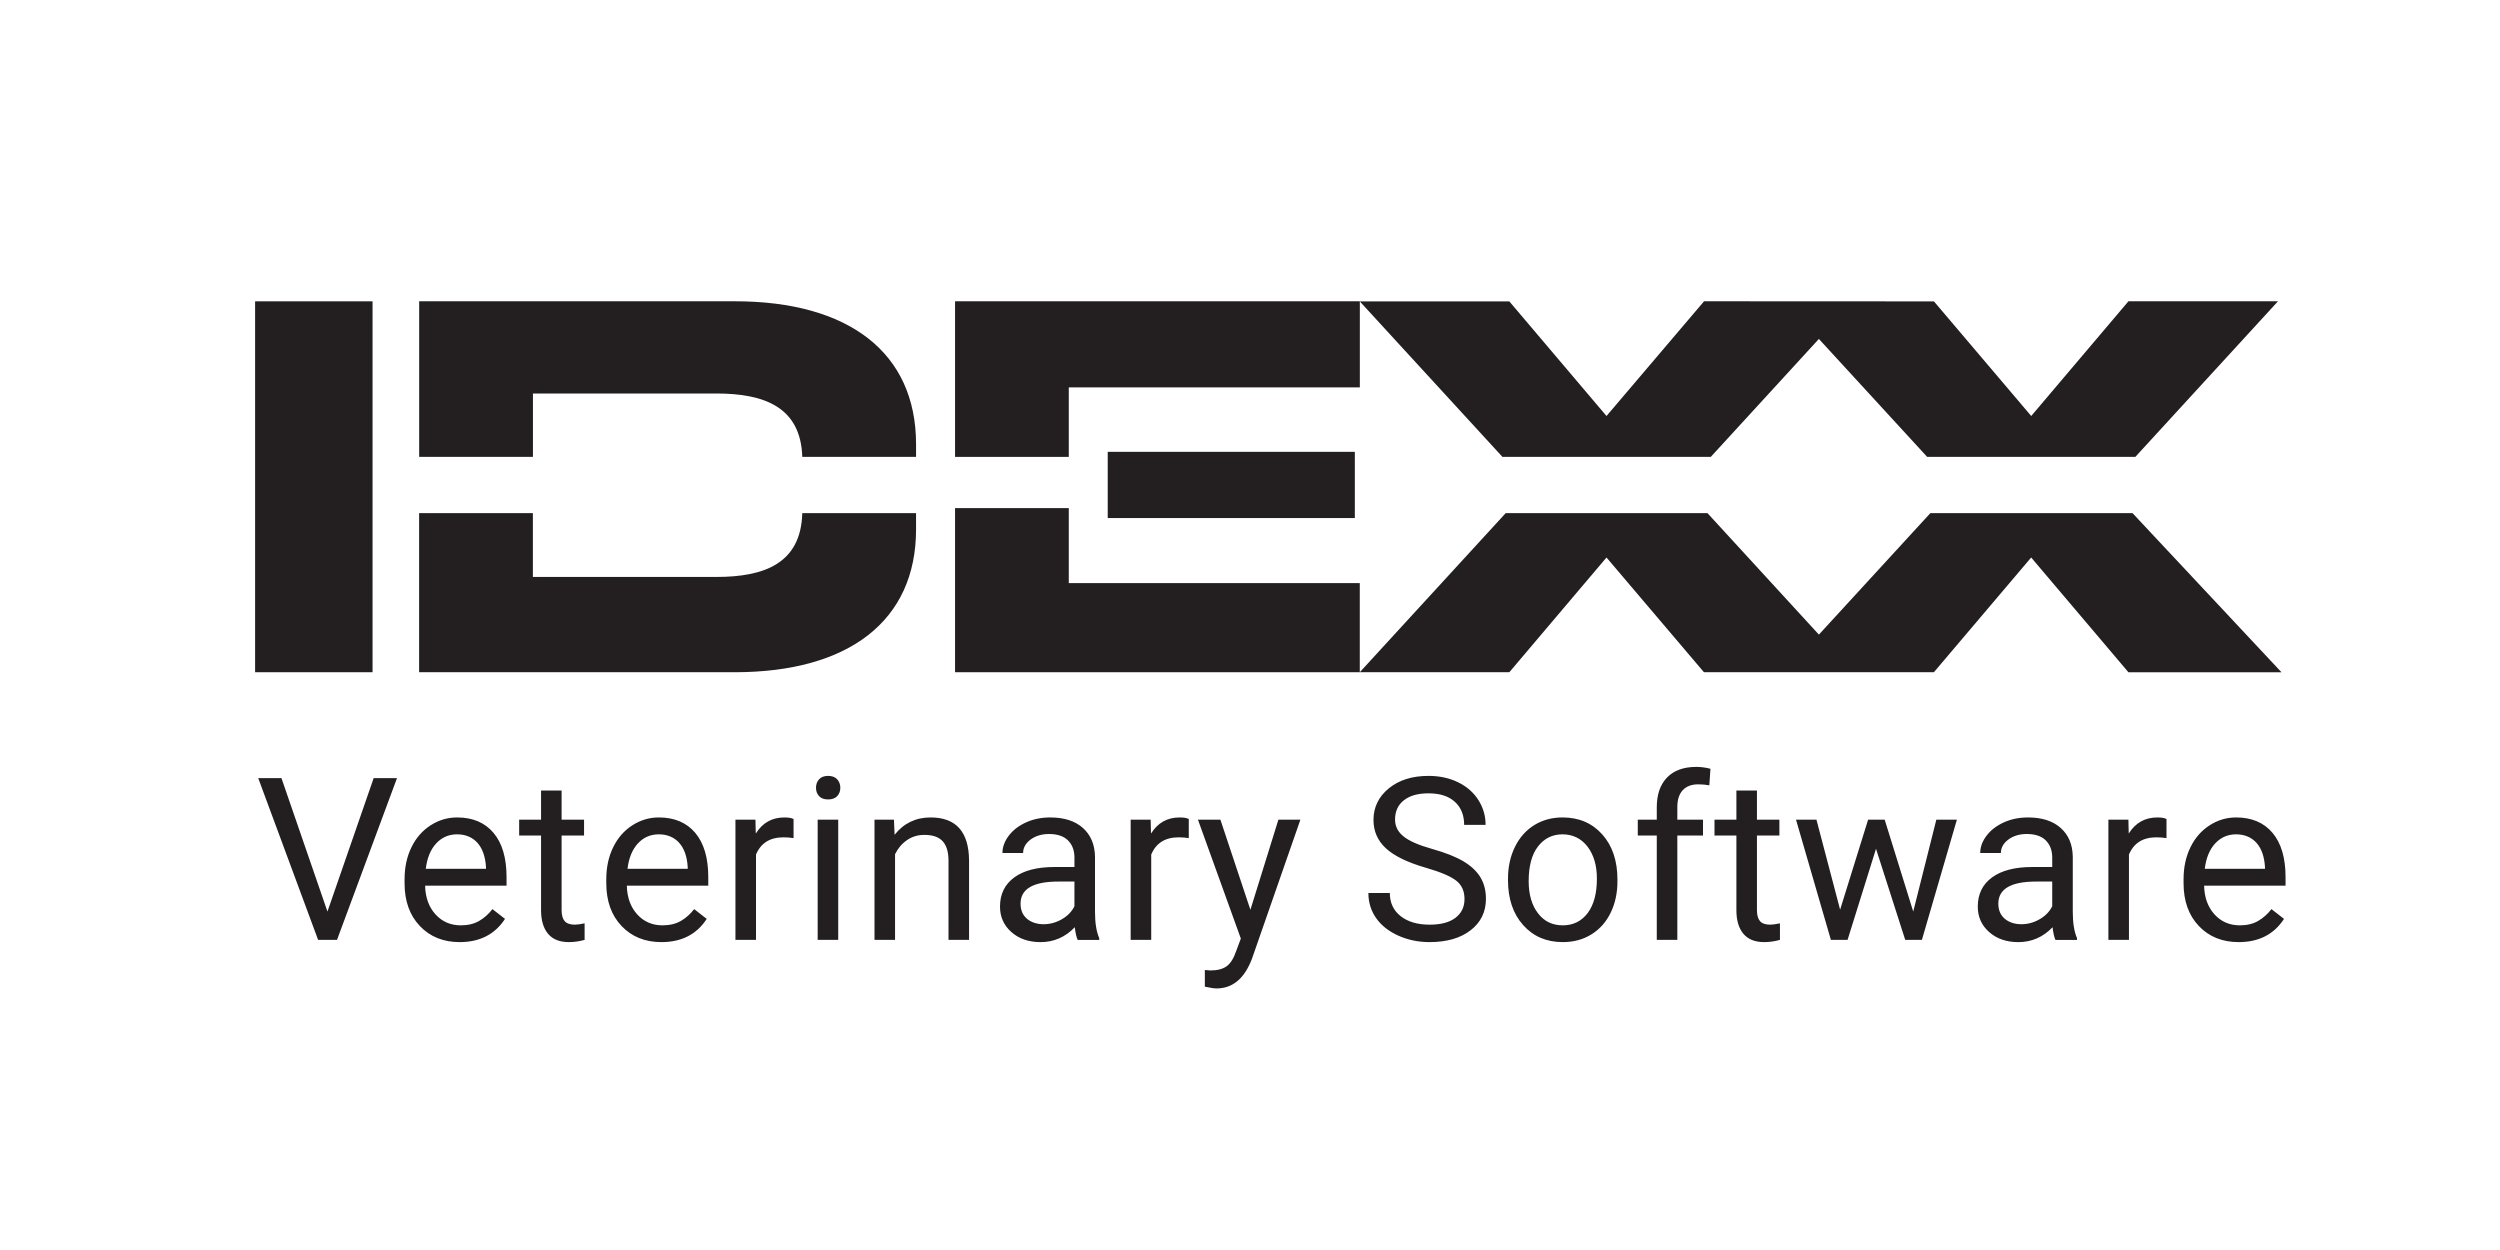
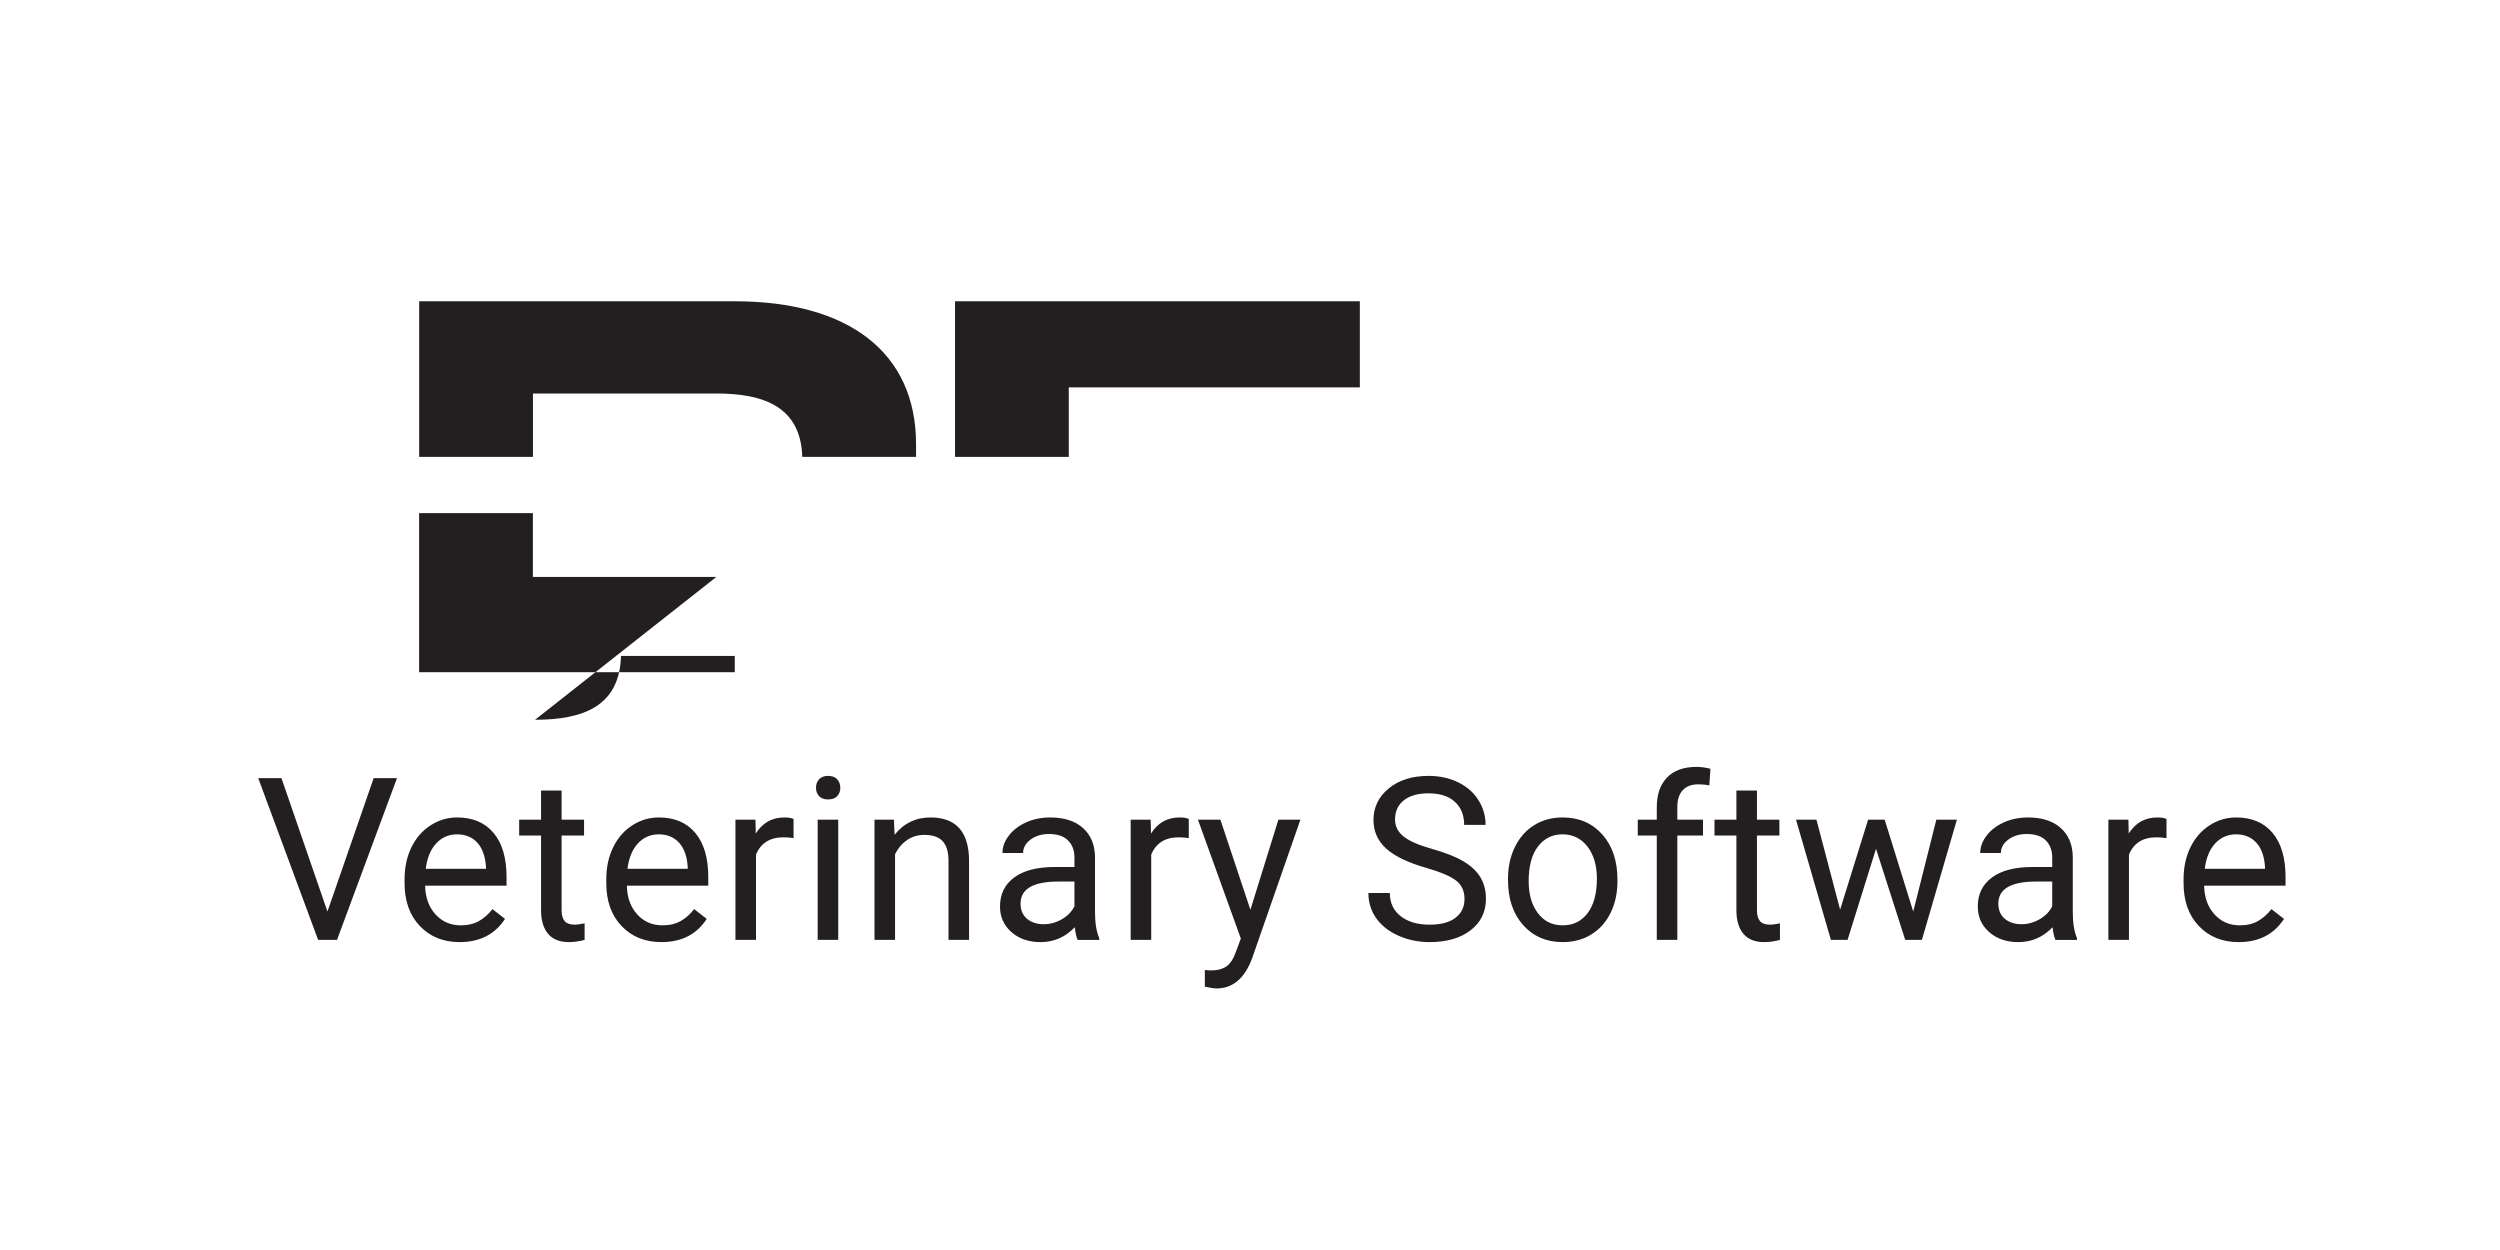
<svg xmlns="http://www.w3.org/2000/svg" id="Laag_1" viewBox="0 0 450 225">
  <g>
-     <rect x="45.92" y="54.24" width="21.14" height="66.76" fill="#231f20" />
-     <polygon points="171.91 91.46 171.91 121 244.76 121 244.76 104.96 192.38 104.96 192.38 91.46 171.91 91.46" fill="#231f20" />
    <g>
-       <path d="M128.94,103.85h-33.02v-11.49h-20.48v28.64h56.82c20.47,0,32.63-9.21,32.63-25.71v-2.93h-20.48c-.24,9.09-6.87,11.49-15.47,11.49" fill="#231f20" />
+       <path d="M128.94,103.85h-33.02v-11.49h-20.48v28.64h56.82v-2.93h-20.48c-.24,9.09-6.87,11.49-15.47,11.49" fill="#231f20" />
      <path d="M95.92,70.83h33.02c8.57,0,15.19,2.4,15.47,11.41h20.48v-2.28c0-16.52-12.15-25.73-32.62-25.73h-56.82v28.01h20.48v-11.41Z" fill="#231f20" />
      <polygon points="244.77 69.73 244.77 54.23 171.91 54.23 171.91 82.24 192.38 82.24 192.38 69.73 244.77 69.73" fill="#231f20" />
-       <rect x="199.39" y="81.33" width="44.48" height="11.92" fill="#231f20" />
-       <polygon points="383.85 92.36 347.47 92.36 327.4 114.23 307.34 92.36 271.03 92.36 244.76 121 271.68 121 289.17 100.35 306.71 121 348.1 121 365.61 100.35 383.12 121.01 410.67 121.01 383.85 92.36" fill="#231f20" />
-       <polygon points="327.4 61.01 346.89 82.24 384.36 82.24 410.04 54.23 383.12 54.23 365.62 74.88 348.11 54.25 306.73 54.23 289.17 74.88 271.68 54.25 244.76 54.25 270.44 82.24 307.94 82.24 327.4 61.01" fill="#231f20" />
    </g>
  </g>
  <path d="M406.18,151.73c.91,1.03,1.41,2.49,1.52,4.37v.28h-10.84c.24-1.96.87-3.48,1.88-4.57,1.02-1.09,2.27-1.63,3.76-1.63s2.77.52,3.68,1.55M411.12,165.4l-2.26-1.76c-.68.88-1.47,1.59-2.38,2.12-.9.53-2.01.8-3.32.8-1.84,0-3.36-.66-4.55-1.97-1.19-1.31-1.82-3.03-1.87-5.17h14.66v-1.54c0-3.45-.78-6.1-2.34-7.96-1.56-1.85-3.75-2.78-6.56-2.78-1.72,0-3.32.48-4.79,1.43-1.47.95-2.62,2.27-3.44,3.96-.82,1.69-1.23,3.6-1.23,5.75v.68c0,3.23.92,5.8,2.76,7.73,1.84,1.93,4.23,2.89,7.16,2.89,3.63,0,6.35-1.39,8.16-4.18M389.97,147.42c-.37-.19-.92-.28-1.64-.28-2.23,0-3.94.96-5.16,2.9l-.06-2.5h-3.6v21.64h3.7v-15.36c.87-2.07,2.51-3.1,4.94-3.1.65,0,1.26.05,1.82.14v-3.44ZM360.86,165.38c-.77-.65-1.16-1.56-1.16-2.72,0-2.65,2.26-3.98,6.8-3.98h2.9v4.44c-.47.96-1.22,1.74-2.26,2.34-1.04.6-2.14.9-3.3.9s-2.21-.33-2.98-.98M373.86,169.18v-.32c-.51-1.17-.76-2.75-.76-4.74v-9.96c-.05-2.19-.78-3.9-2.2-5.15-1.41-1.25-3.37-1.87-5.86-1.87-1.58,0-3.02.29-4.33.88-1.31.59-2.35,1.38-3.12,2.39-.77,1.01-1.15,2.05-1.15,3.13h3.72c0-.95.45-1.75,1.34-2.42.89-.66,2-1,3.32-1,1.51,0,2.65.38,3.42,1.15.77.77,1.16,1.8,1.16,3.09v1.7h-3.6c-3.11,0-5.52.62-7.23,1.87-1.71,1.25-2.57,3-2.57,5.25,0,1.85.68,3.38,2.05,4.59,1.37,1.21,3.12,1.81,5.25,1.81,2.38,0,4.44-.89,6.16-2.68.13,1.09.31,1.85.52,2.28h3.88ZM339.24,147.54h-2.98l-5.04,16.2-4.26-16.2h-3.68l6.28,21.64h3l5.12-16.4,5.26,16.4h3l6.3-21.64h-3.7l-4.16,16.54-5.14-16.54ZM312.55,142.3v5.24h-3.94v2.86h3.94v13.42c0,1.84.42,3.26,1.26,4.26.84,1,2.08,1.5,3.74,1.5.92,0,1.87-.13,2.84-.4v-2.98c-.75.16-1.33.24-1.76.24-.87,0-1.48-.22-1.84-.65-.36-.43-.54-1.08-.54-1.95v-13.44h4.04v-2.86h-4.04v-5.24h-3.7ZM301.92,169.18v-18.78h4.62v-2.86h-4.62v-2.29c0-1.31.33-2.32.98-3.02.65-.7,1.58-1.05,2.78-1.05.71,0,1.37.06,2,.18l.2-2.98c-.84-.22-1.69-.34-2.54-.34-2.27,0-4.02.63-5.26,1.9-1.24,1.27-1.86,3.06-1.86,5.38v2.22h-3.42v2.86h3.42v18.78h3.7ZM276.84,152.36c1.12-1.45,2.59-2.18,4.42-2.18s3.36.74,4.49,2.21c1.13,1.47,1.69,3.4,1.69,5.77,0,2.65-.55,4.71-1.66,6.19-1.11,1.47-2.6,2.21-4.48,2.21s-3.36-.72-4.47-2.18c-1.11-1.45-1.67-3.38-1.67-5.78,0-2.71.56-4.79,1.68-6.24M271.44,158.42c0,3.36.91,6.06,2.73,8.1,1.82,2.04,4.2,3.06,7.13,3.06,1.94,0,3.67-.46,5.17-1.4,1.5-.93,2.65-2.24,3.46-3.91.81-1.67,1.21-3.56,1.21-5.67v-.26c0-3.39-.91-6.1-2.73-8.14-1.82-2.04-4.2-3.06-7.15-3.06-1.9,0-3.6.46-5.09,1.38-1.49.92-2.65,2.23-3.48,3.92s-1.25,3.6-1.25,5.72v.26ZM262.11,158.51c1,.78,1.5,1.88,1.5,3.31s-.54,2.55-1.62,3.38c-1.08.83-2.63,1.24-4.66,1.24-2.17,0-3.91-.51-5.21-1.53-1.3-1.02-1.95-2.41-1.95-4.17h-3.86c0,1.69.47,3.21,1.41,4.54.94,1.33,2.28,2.38,4.01,3.15,1.73.77,3.6,1.15,5.6,1.15,3.08,0,5.54-.71,7.38-2.13,1.84-1.42,2.76-3.31,2.76-5.67,0-1.48-.33-2.76-.99-3.86-.66-1.09-1.67-2.05-3.04-2.87-1.37-.82-3.26-1.57-5.68-2.25-2.42-.68-4.13-1.43-5.14-2.26-1.01-.82-1.51-1.83-1.51-3.02,0-1.48.53-2.64,1.59-3.47,1.06-.84,2.54-1.25,4.43-1.25,2.04,0,3.62.5,4.74,1.52,1.12,1.01,1.68,2.4,1.68,4.16h3.86c0-1.61-.43-3.1-1.29-4.46-.86-1.36-2.07-2.43-3.64-3.2-1.57-.77-3.35-1.16-5.35-1.16-2.93,0-5.32.75-7.15,2.25-1.83,1.5-2.75,3.4-2.75,5.69,0,2.03.75,3.73,2.25,5.11,1.5,1.38,3.9,2.54,7.19,3.49,2.63.76,4.44,1.53,5.44,2.31M219.67,147.54h-4.04l7.72,21.4-.82,2.2c-.46,1.35-1.03,2.27-1.73,2.78-.7.51-1.68.76-2.93.76l-1-.08v3l1.38.26.7.06c2.94,0,5.07-1.8,6.42-5.4l8.7-24.98h-3.96l-5.04,16.22-5.4-16.22ZM213.98,147.42c-.37-.19-.92-.28-1.64-.28-2.23,0-3.94.96-5.16,2.9l-.06-2.5h-3.6v21.64h3.7v-15.36c.87-2.07,2.51-3.1,4.94-3.1.65,0,1.26.05,1.82.14v-3.44ZM184.86,165.38c-.77-.65-1.16-1.56-1.16-2.72,0-2.65,2.26-3.98,6.8-3.98h2.9v4.44c-.47.96-1.22,1.74-2.26,2.34-1.04.6-2.14.9-3.3.9s-2.21-.33-2.98-.98M197.86,169.18v-.32c-.51-1.17-.76-2.75-.76-4.74v-9.96c-.05-2.19-.79-3.9-2.2-5.15-1.41-1.25-3.37-1.87-5.86-1.87-1.57,0-3.02.29-4.33.88-1.31.59-2.35,1.38-3.12,2.39-.77,1.01-1.15,2.05-1.15,3.13h3.72c0-.95.45-1.75,1.34-2.42.9-.66,2-1,3.32-1,1.51,0,2.64.38,3.42,1.15.77.77,1.16,1.8,1.16,3.09v1.7h-3.6c-3.11,0-5.52.62-7.23,1.87-1.71,1.25-2.57,3-2.57,5.25,0,1.85.68,3.38,2.05,4.59,1.37,1.21,3.12,1.81,5.25,1.81,2.39,0,4.44-.89,6.16-2.68.13,1.09.31,1.85.52,2.28h3.88ZM157.41,147.54v21.64h3.7v-15.42c.51-1.04,1.21-1.88,2.12-2.52.91-.64,1.96-.96,3.16-.96,1.48,0,2.57.37,3.27,1.12.7.75,1.06,1.9,1.07,3.46v14.32h3.7v-14.3c-.04-5.16-2.35-7.74-6.92-7.74-2.67,0-4.83,1.04-6.48,3.12l-.12-2.72h-3.5ZM147.43,143.3c.37.4.91.6,1.63.6s1.27-.2,1.64-.6c.37-.4.56-.9.56-1.5s-.19-1.11-.56-1.52c-.37-.41-.92-.62-1.64-.62s-1.26.21-1.63.62c-.37.41-.55.92-.55,1.52s.18,1.1.55,1.5M150.88,147.54h-3.7v21.64h3.7v-21.64ZM142.84,147.42c-.37-.19-.92-.28-1.64-.28-2.23,0-3.95.96-5.16,2.9l-.06-2.5h-3.6v21.64h3.7v-15.36c.87-2.07,2.51-3.1,4.94-3.1.65,0,1.26.05,1.82.14v-3.44ZM122.27,151.73c.91,1.03,1.41,2.49,1.52,4.37v.28h-10.84c.24-1.96.87-3.48,1.88-4.57,1.01-1.09,2.26-1.63,3.76-1.63s2.77.52,3.68,1.55M127.21,165.4l-2.26-1.76c-.68.88-1.47,1.59-2.38,2.12-.91.53-2.02.8-3.32.8-1.84,0-3.36-.66-4.55-1.97-1.19-1.31-1.82-3.03-1.87-5.17h14.66v-1.54c0-3.45-.78-6.1-2.34-7.96-1.56-1.85-3.75-2.78-6.56-2.78-1.72,0-3.32.48-4.79,1.43-1.47.95-2.62,2.27-3.44,3.96-.82,1.69-1.23,3.6-1.23,5.75v.68c0,3.23.92,5.8,2.76,7.73,1.84,1.93,4.23,2.89,7.16,2.89,3.63,0,6.35-1.39,8.16-4.18M97.39,142.3v5.24h-3.94v2.86h3.94v13.42c0,1.84.42,3.26,1.26,4.26.84,1,2.08,1.5,3.74,1.5.92,0,1.87-.13,2.84-.4v-2.98c-.75.16-1.33.24-1.76.24-.87,0-1.48-.22-1.84-.65-.36-.43-.54-1.08-.54-1.95v-13.44h4.04v-2.86h-4.04v-5.24h-3.7ZM85.96,151.73c.9,1.03,1.41,2.49,1.52,4.37v.28h-10.84c.24-1.96.87-3.48,1.88-4.57,1.01-1.09,2.27-1.63,3.76-1.63s2.77.52,3.68,1.55M90.9,165.4l-2.26-1.76c-.68.88-1.47,1.59-2.38,2.12-.91.53-2.01.8-3.32.8-1.84,0-3.35-.66-4.55-1.97-1.19-1.31-1.82-3.03-1.87-5.17h14.66v-1.54c0-3.45-.78-6.1-2.34-7.96-1.56-1.85-3.75-2.78-6.56-2.78-1.72,0-3.32.48-4.79,1.43-1.47.95-2.62,2.27-3.44,3.96-.82,1.69-1.23,3.6-1.23,5.75v.68c0,3.23.92,5.8,2.76,7.73,1.84,1.93,4.23,2.89,7.16,2.89,3.62,0,6.34-1.39,8.16-4.18M50.66,140.06h-4.18l10.78,29.12h3.4l10.8-29.12h-4.2l-8.32,24.02-8.28-24.02Z" fill="#231f20" />
</svg>